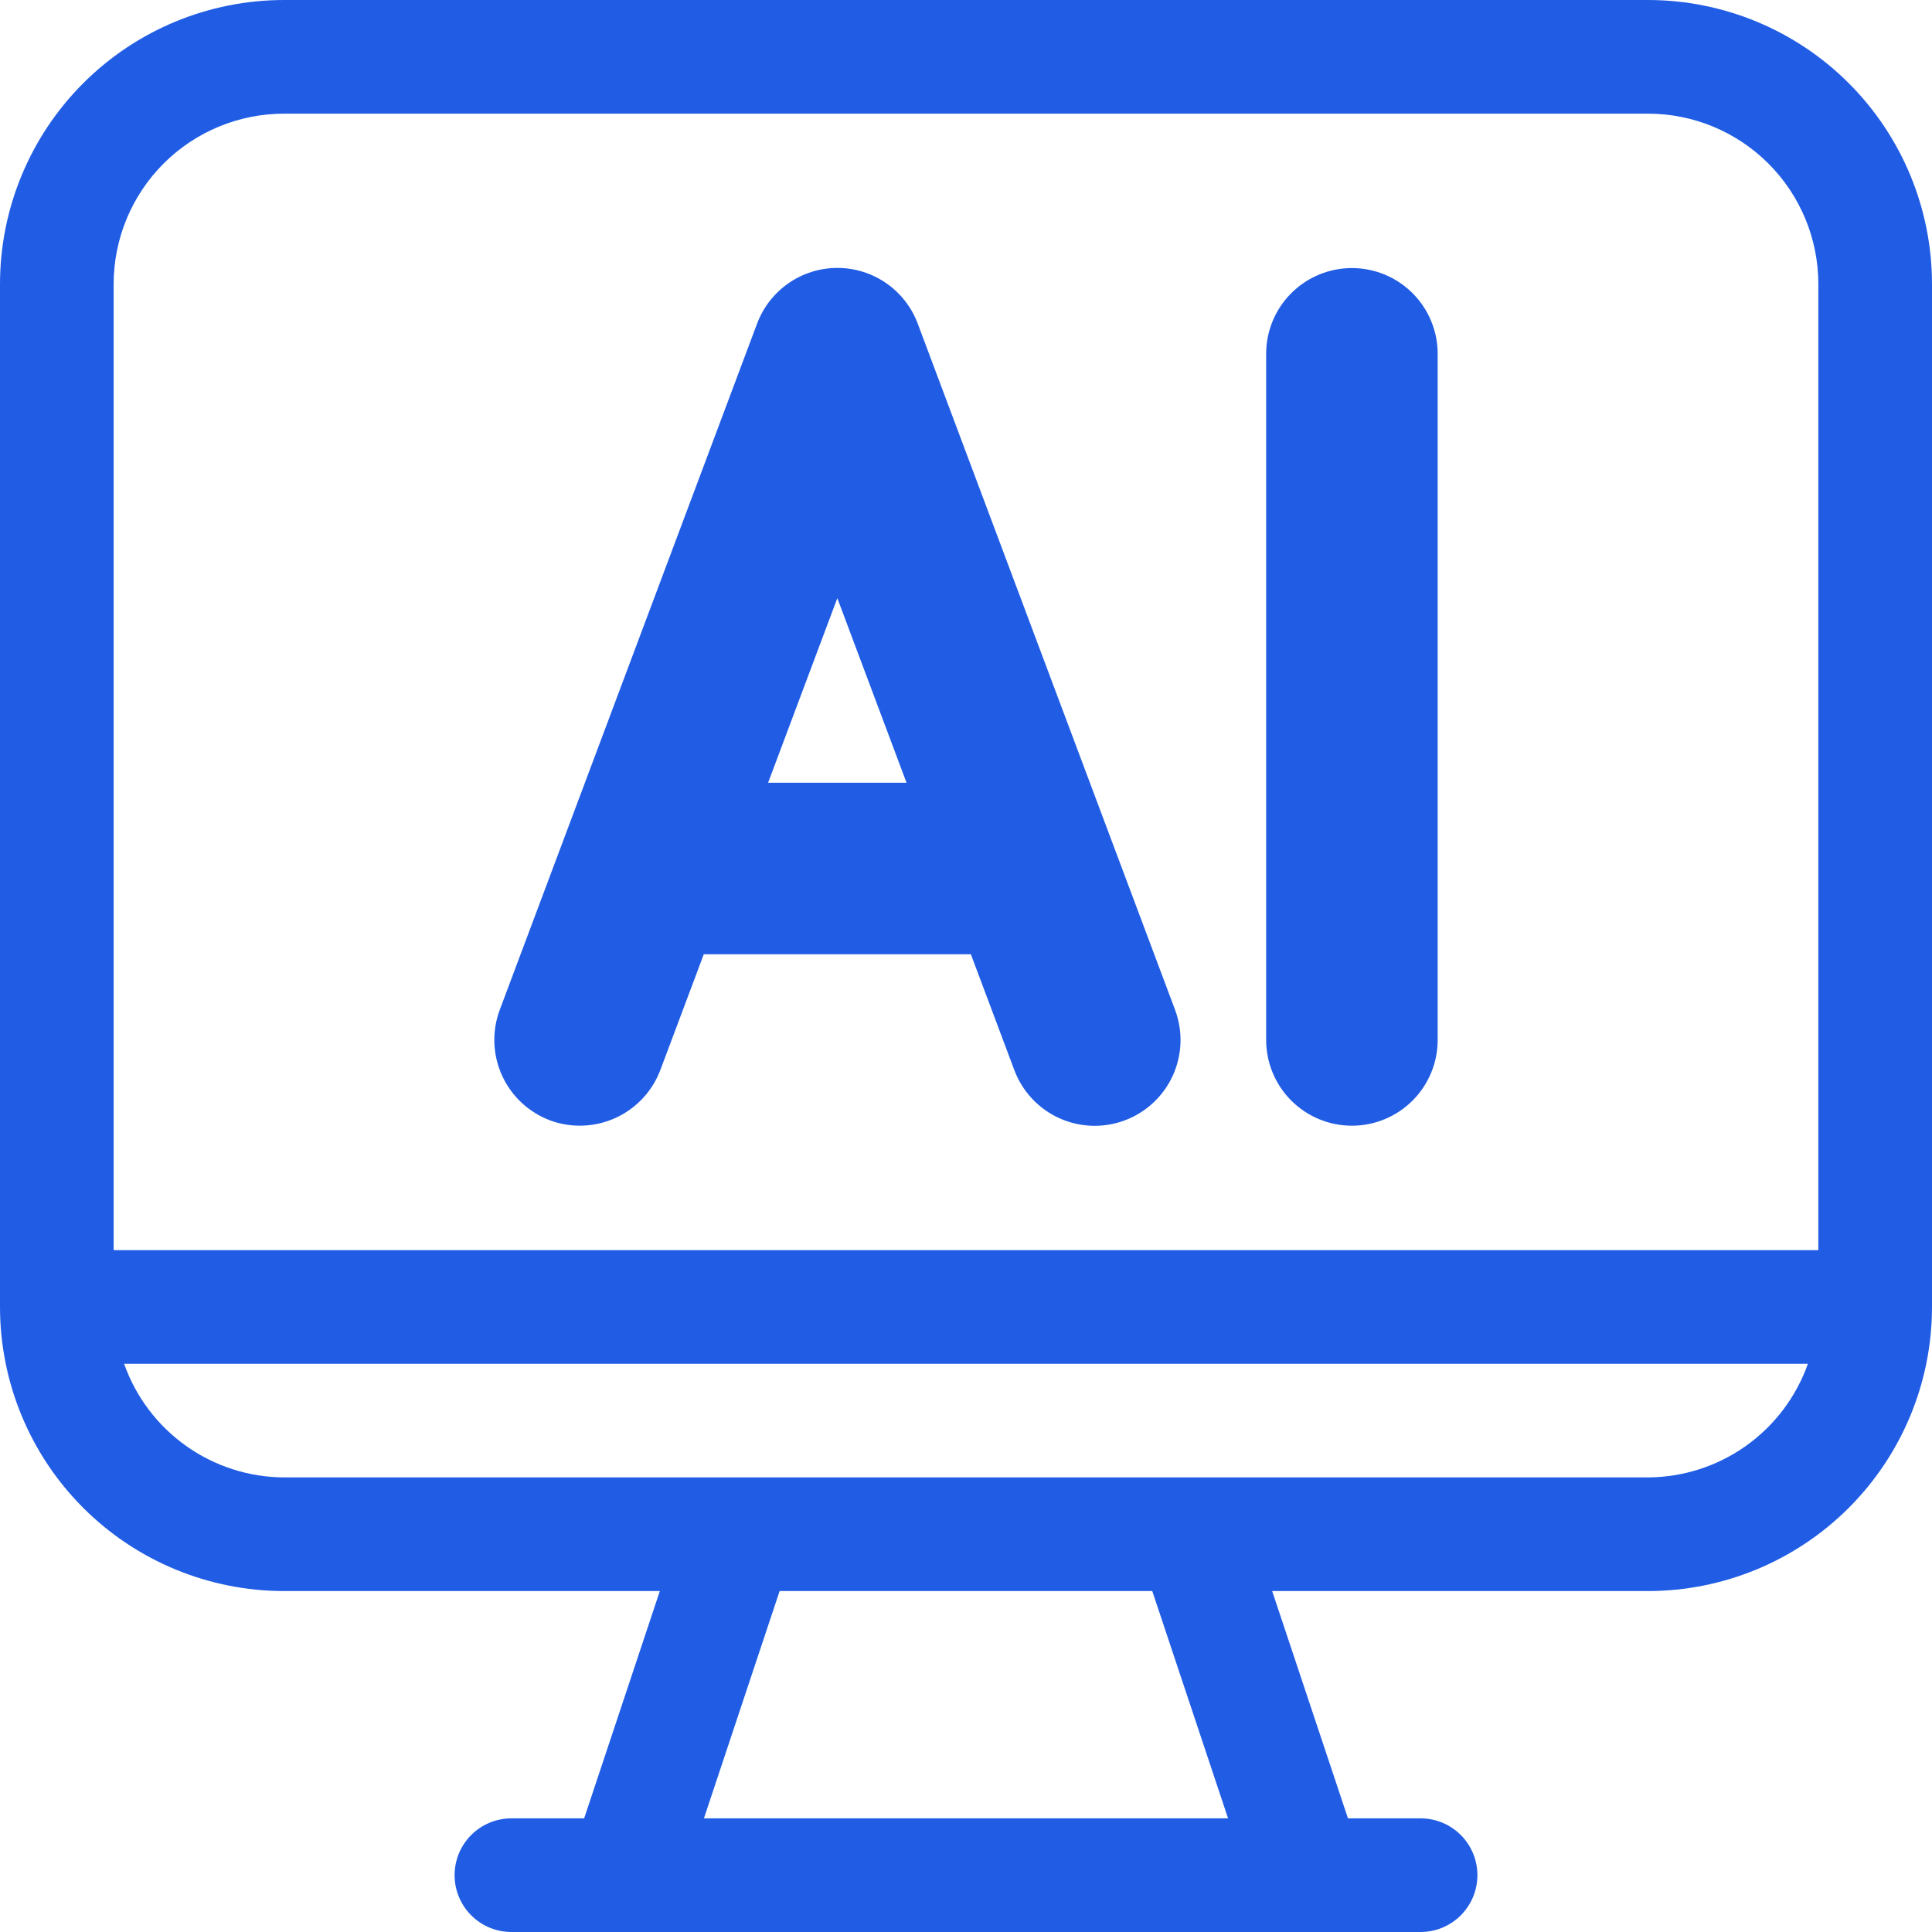
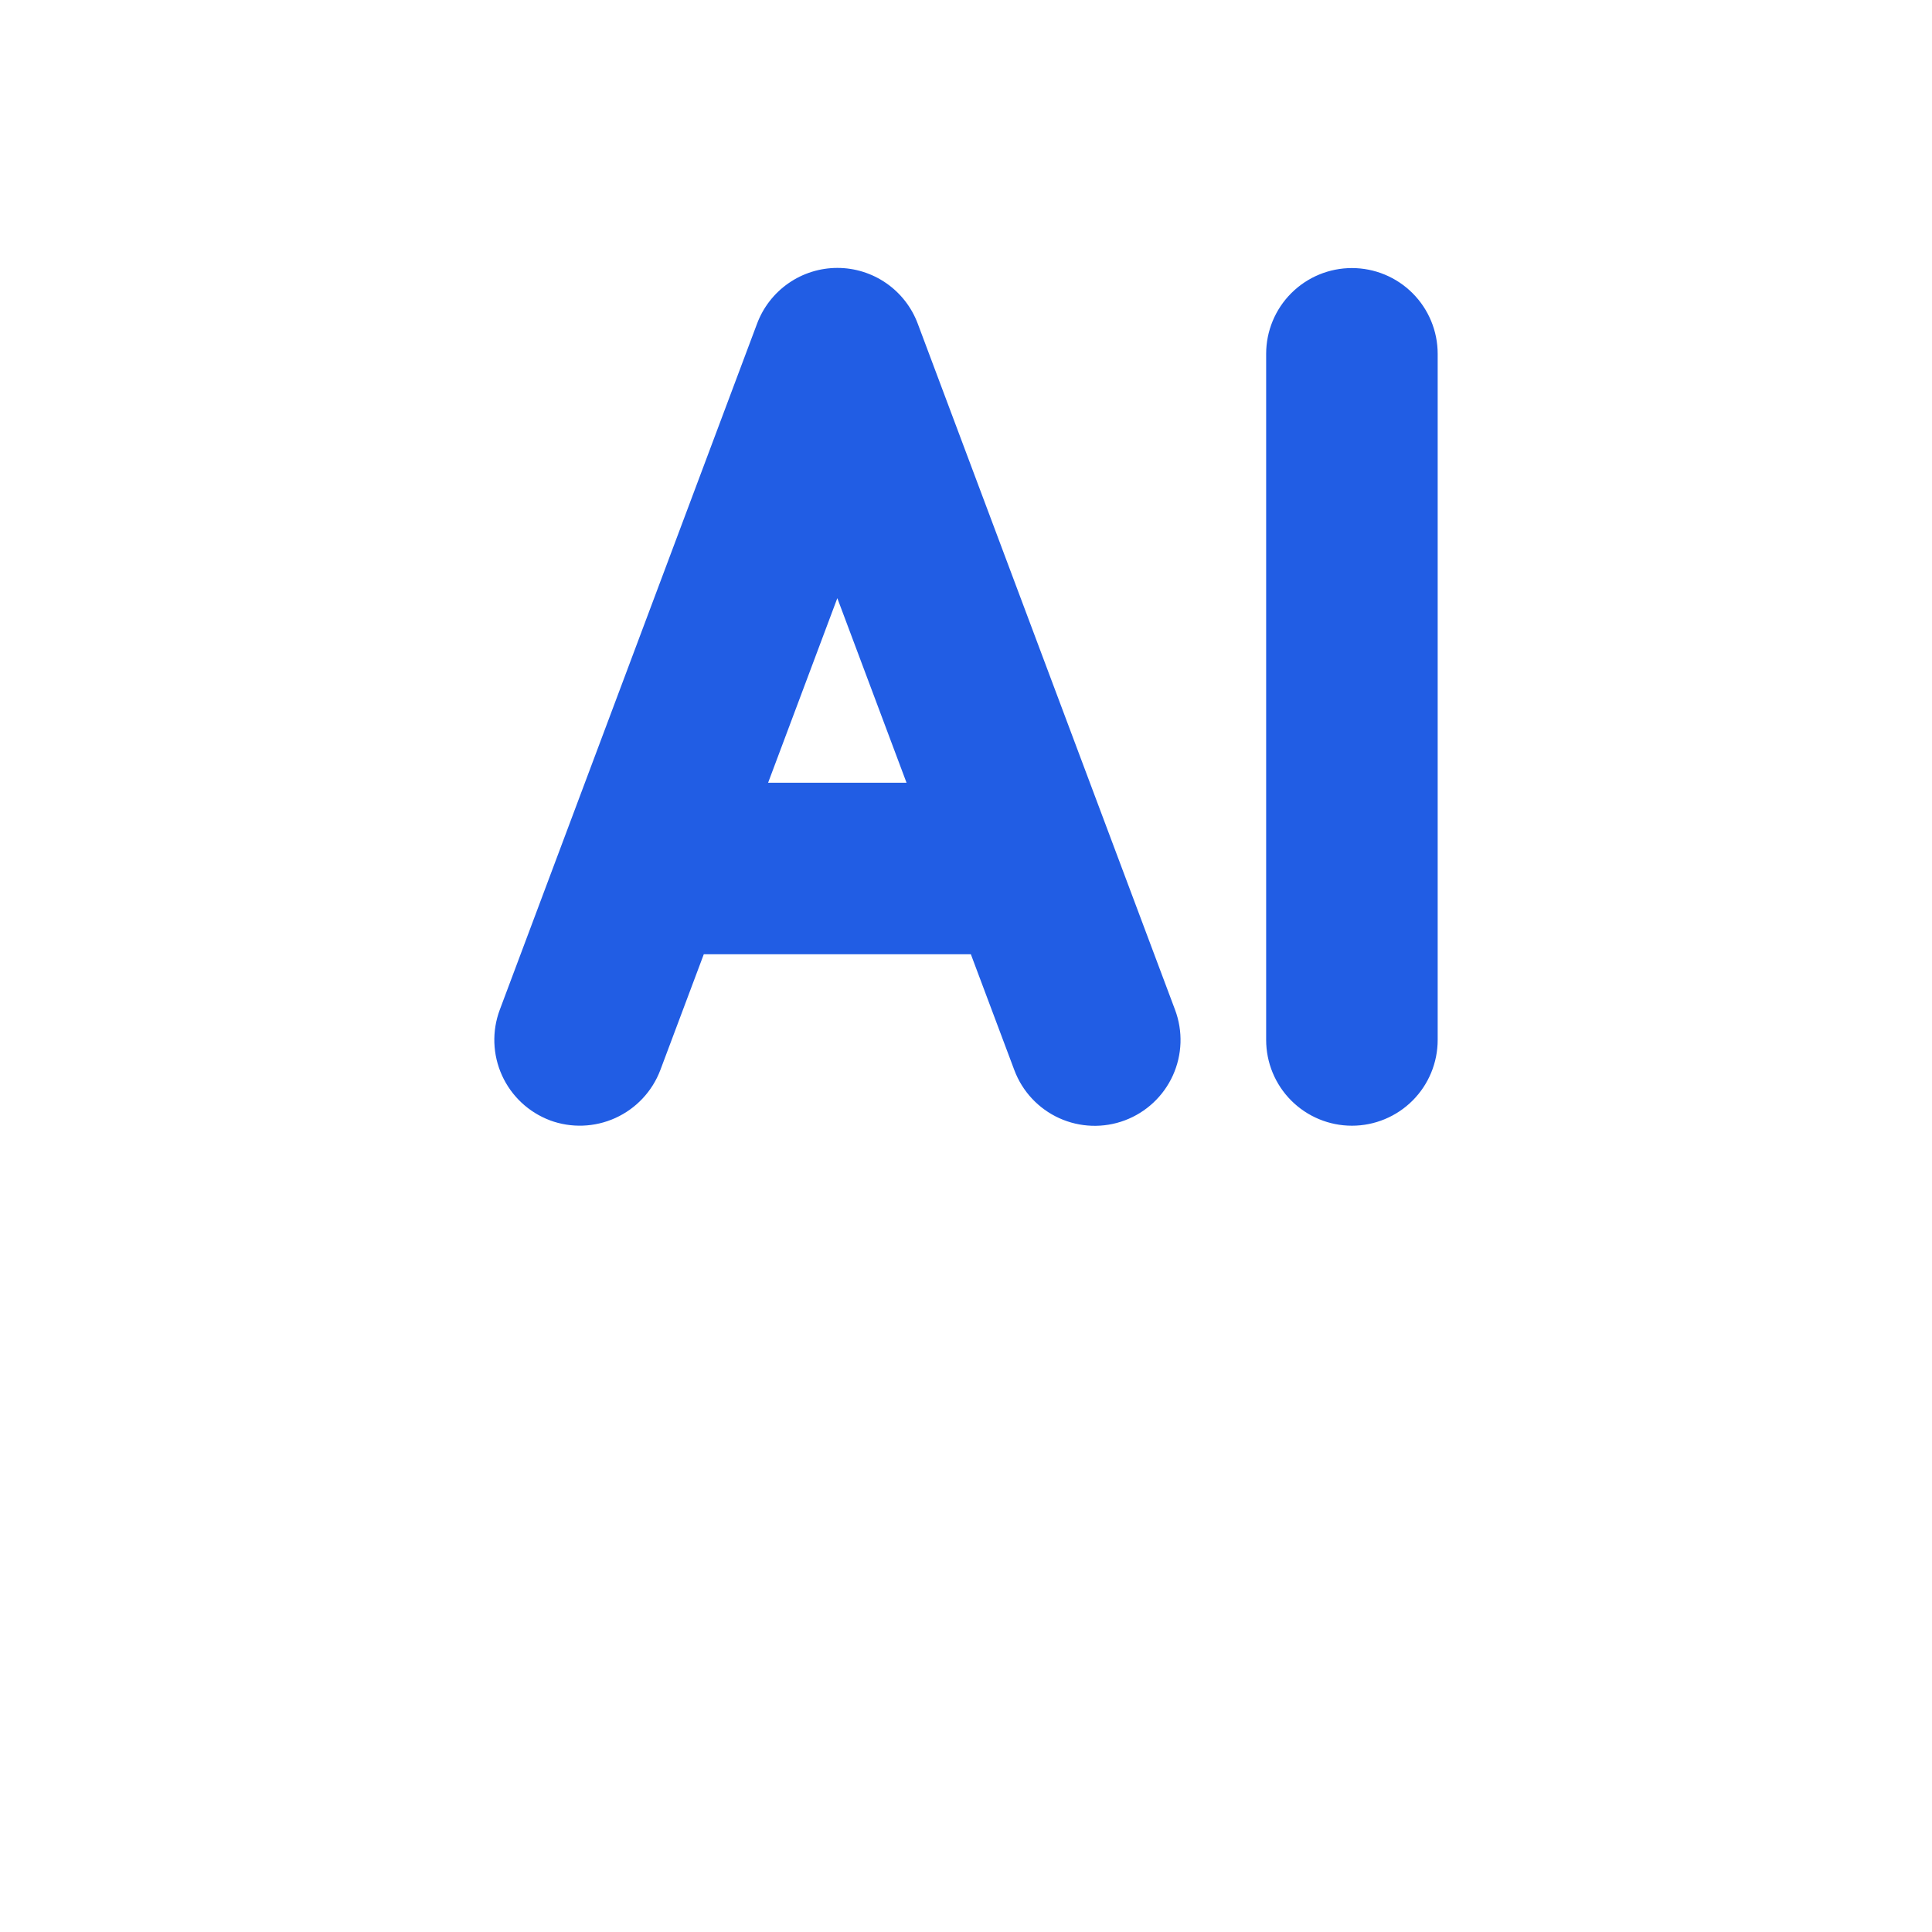
<svg xmlns="http://www.w3.org/2000/svg" width="512" height="512" viewBox="0 0 512 512" fill="none">
-   <path d="M512 75.294V346.353C512 366.322 504.067 385.474 489.947 399.594C475.826 413.714 456.675 421.647 436.706 421.647H337.137L357.225 481.882H376.471C380.464 481.882 384.295 483.469 387.119 486.293C389.943 489.117 391.529 492.947 391.529 496.941C391.529 500.935 389.943 504.765 387.119 507.589C384.295 510.413 380.464 512 376.471 512H135.529C131.536 512 127.705 510.413 124.881 507.589C122.057 504.765 120.471 500.935 120.471 496.941C120.471 492.947 122.057 489.117 124.881 486.293C127.705 483.469 131.536 481.882 135.529 481.882H154.805L174.863 421.647H75.294C55.325 421.647 36.173 413.714 22.053 399.594C7.933 385.474 0 366.322 0 346.353V75.294C0 55.325 7.933 36.173 22.053 22.053C36.173 7.933 55.325 0 75.294 0H436.706C456.675 0 475.826 7.933 489.947 22.053C504.067 36.173 512 55.325 512 75.294ZM325.451 481.882L305.363 421.647H206.607L186.549 481.882H325.451ZM479.051 361.412H32.889C35.992 370.19 41.731 377.794 49.322 383.185C56.913 388.577 65.984 391.491 75.294 391.529H436.706C446.016 391.491 455.087 388.577 462.678 383.185C470.269 377.794 476.008 370.19 479.112 361.412H479.051ZM481.882 75.294C481.882 63.313 477.123 51.822 468.65 43.349C460.178 34.877 448.687 30.118 436.706 30.118H75.294C63.313 30.118 51.822 34.877 43.349 43.349C34.877 51.822 30.118 63.313 30.118 75.294V331.294H481.882V75.294Z" fill="#215DE4" />
  <path d="M145.712 296.893C151.359 298.989 157.605 298.767 163.089 296.276C168.573 293.786 172.85 289.228 174.987 283.597L186.51 252.89H257.288L268.811 283.597C270.93 289.245 275.206 293.82 280.698 296.316C286.19 298.812 292.449 299.023 298.097 296.905C303.745 294.786 308.321 290.51 310.816 285.018C313.312 279.526 313.524 273.267 311.405 267.619L243.219 85.789C241.6 81.447 238.692 77.703 234.886 75.06C231.079 72.417 226.556 71 221.922 71C217.288 71 212.764 72.417 208.958 75.06C205.151 77.703 202.244 81.447 200.625 85.789L132.439 267.619C130.331 273.265 130.546 279.516 133.039 285.003C135.531 290.49 140.096 294.766 145.735 296.893H145.712ZM221.899 158.521L240.241 207.433H203.557L221.899 158.521ZM358.271 298.325C364.299 298.325 370.08 295.93 374.343 291.668C378.605 287.406 381 281.624 381 275.596V93.767C381 87.739 378.605 81.957 374.343 77.695C370.08 73.433 364.299 71.038 358.271 71.038C352.243 71.038 346.462 73.433 342.2 77.695C337.937 81.957 335.543 87.739 335.543 93.767V275.596C335.543 281.624 337.937 287.406 342.2 291.668C346.462 295.93 352.243 298.325 358.271 298.325Z" fill="#215DE4" />
</svg>